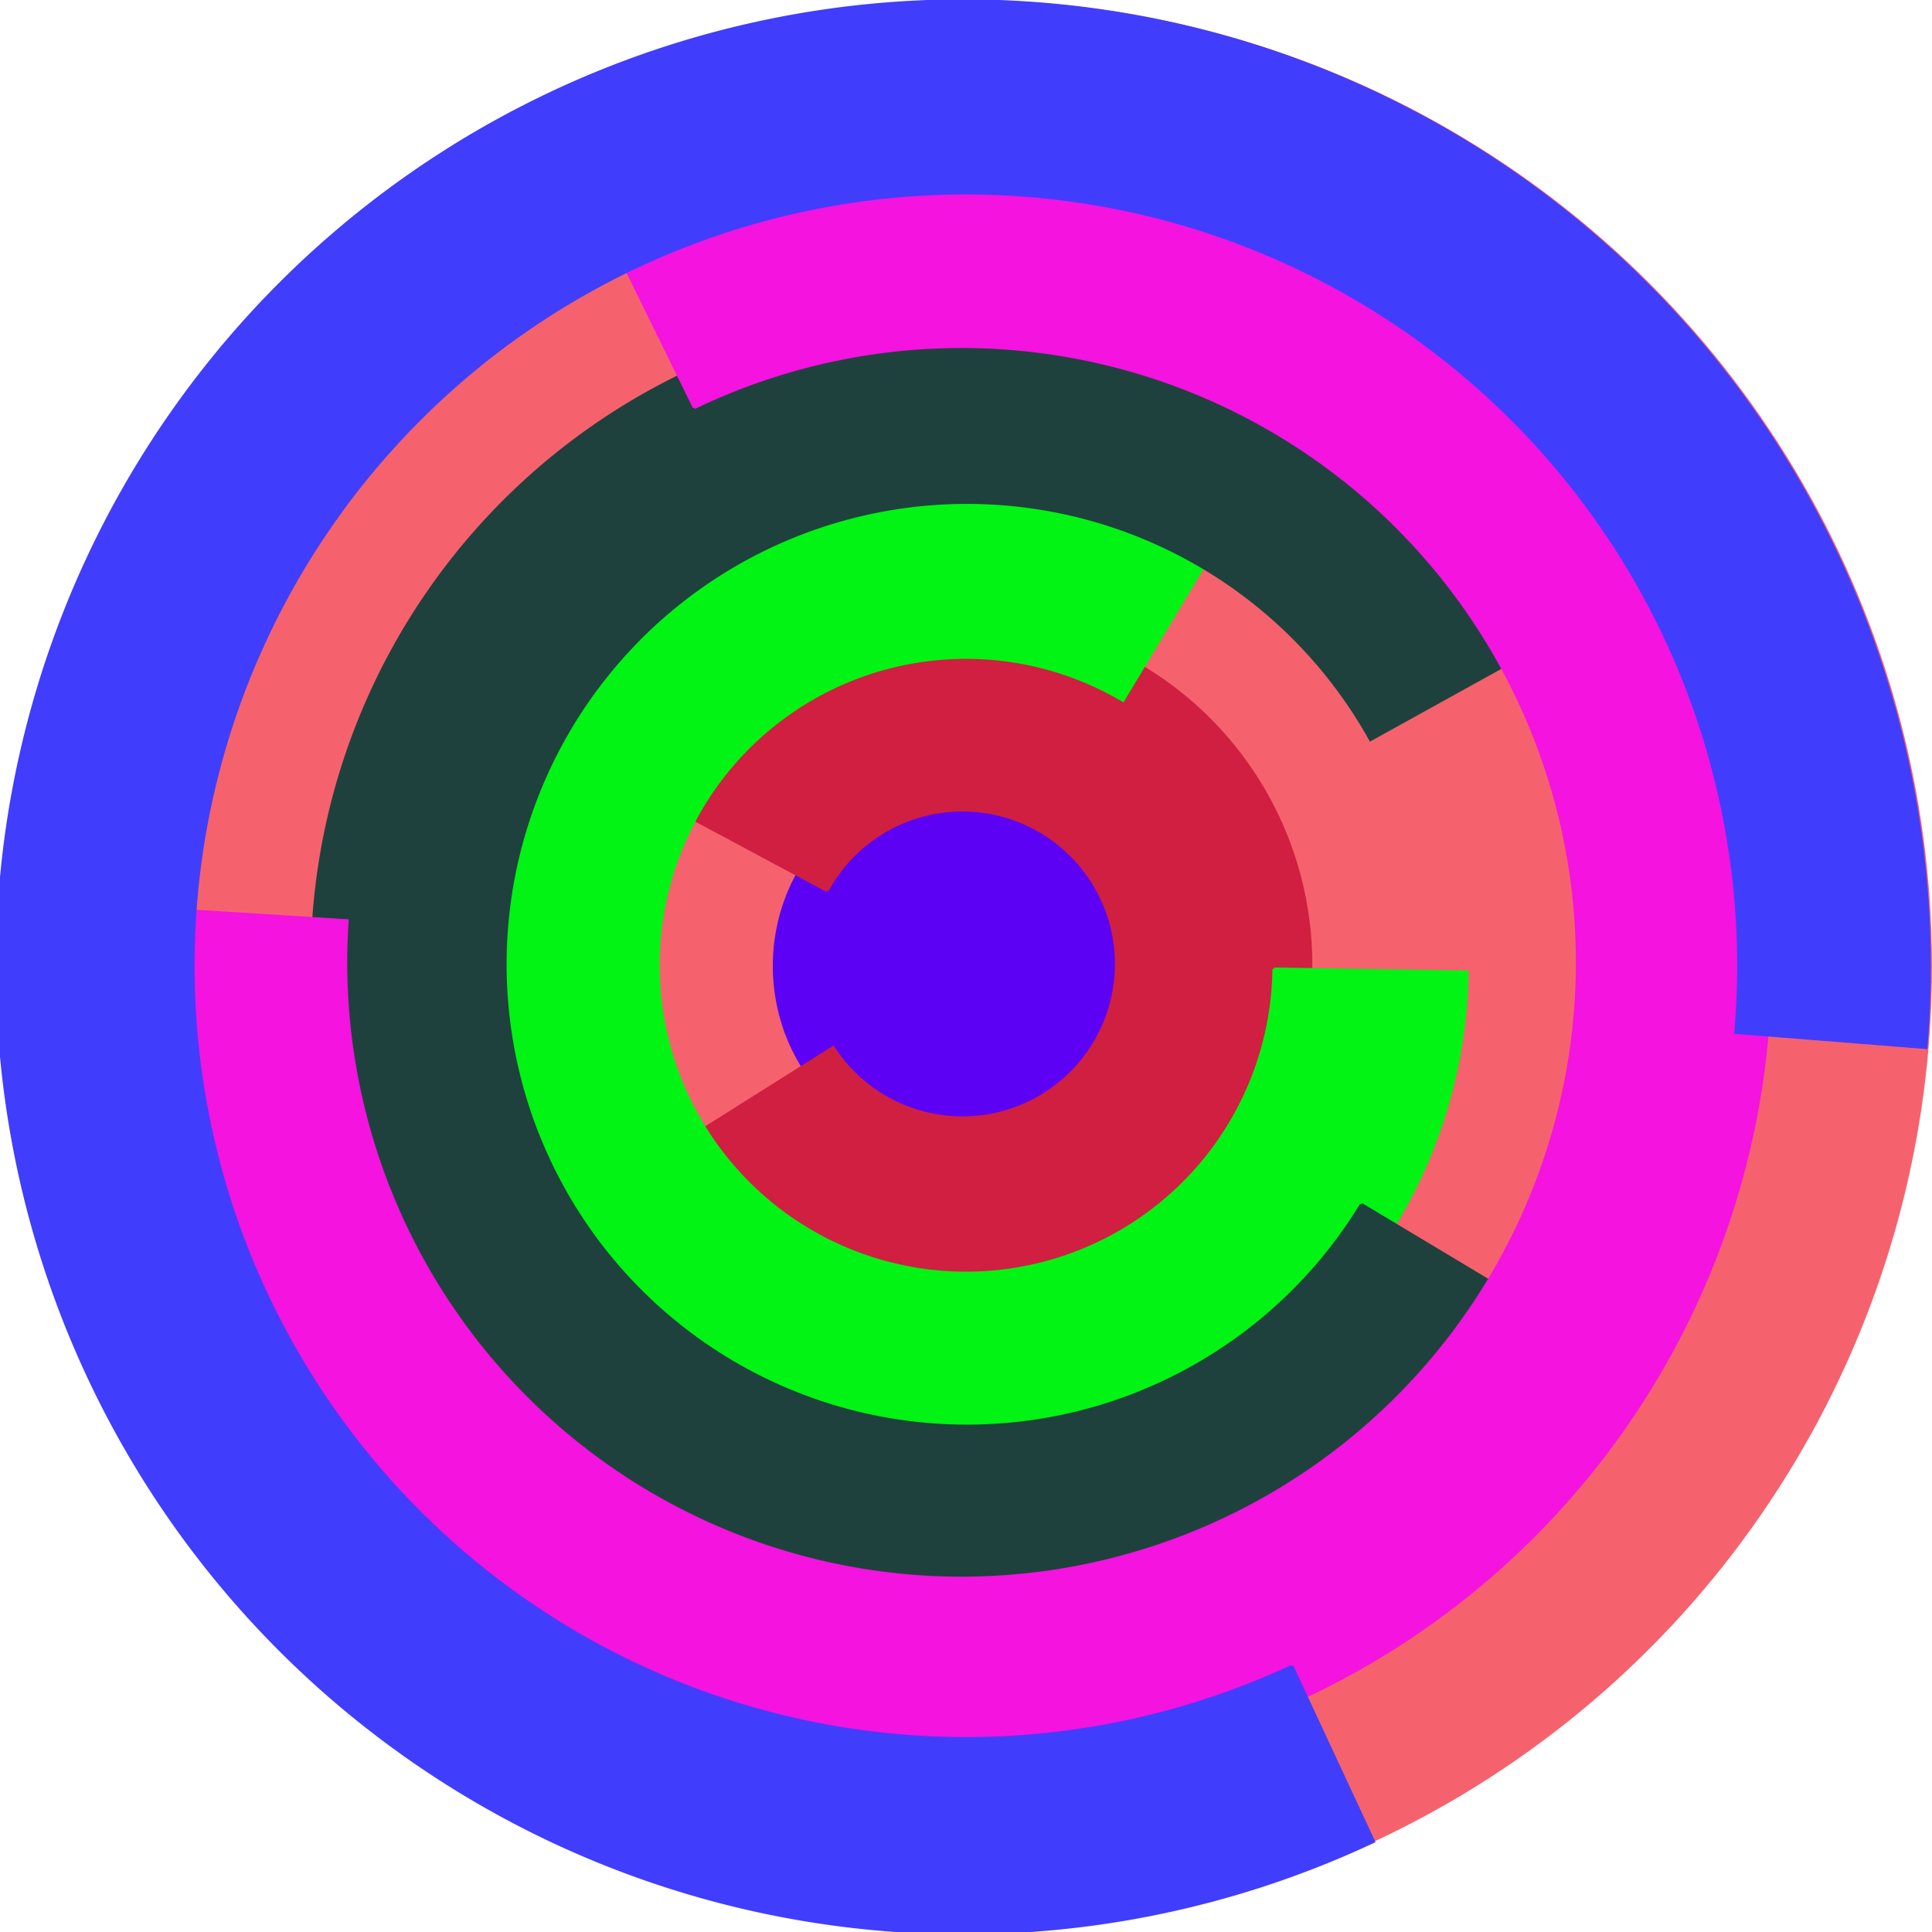
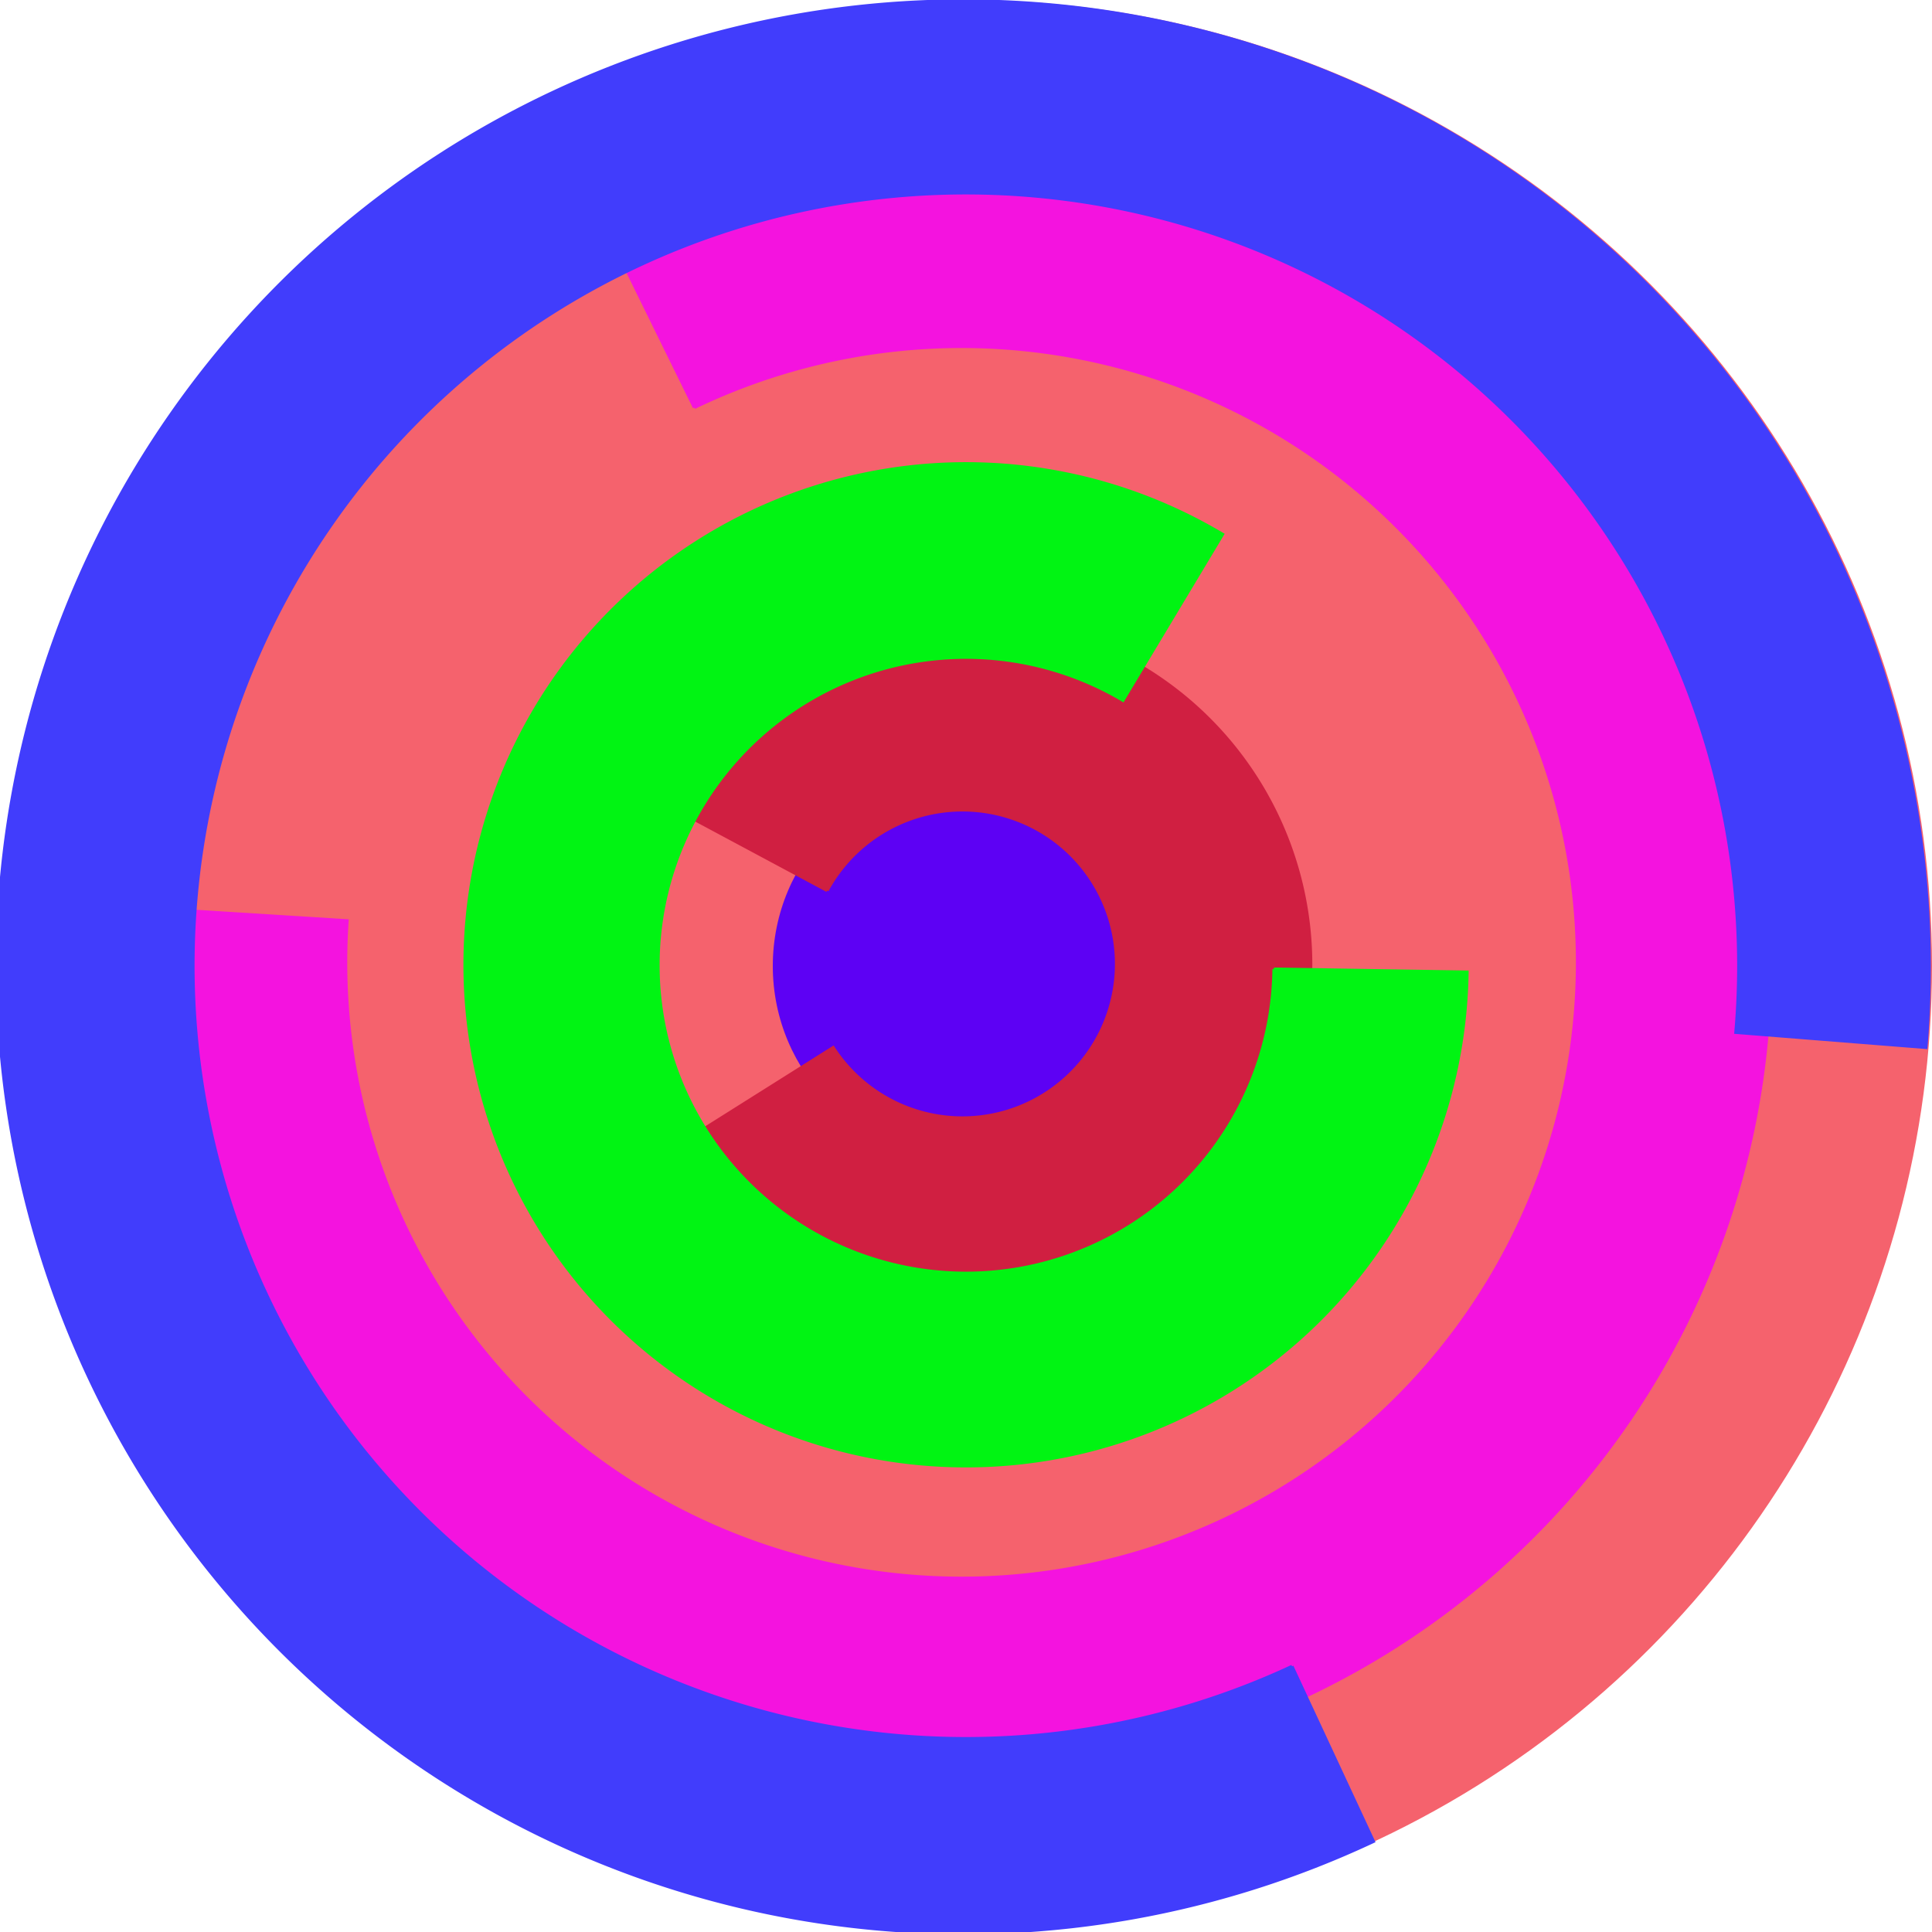
<svg xmlns="http://www.w3.org/2000/svg" version="1.1" width="640" height="640">
  <circle cx="320" cy="320" r="320" fill="rgb(245, 98, 109)" stroke="" stroke-width="0" />
  <circle cx="320" cy="320" r="64" fill="rgb(93, 1, 244)" stroke="" stroke-width="0" />
  <path fill="rgb(208, 31, 65)" stroke="rgb(208, 31, 65)" stroke-width="1" d="M 274,295 A 51,51 0 1 1 276,347 L 222,381 A 115,115 0 1 0 218,265 L 274,295" />
  <path fill="rgb(1, 244, 19)" stroke="rgb(1, 244, 19)" stroke-width="1" d="M 422,321 A 102,102 0 1 1 372,232 L 405,177 A 166,166 0 1 0 486,322 L 422,321" />
-   <path fill="rgb(31, 65, 61)" stroke="rgb(31, 65, 61)" stroke-width="1" d="M 451,399 A 153,153 0 1 1 454,245 L 510,214 A 217,217 0 1 0 506,432 L 451,399" />
  <path fill="rgb(244, 19, 223)" stroke="rgb(244, 19, 223)" stroke-width="1" d="M 230,135 A 204,204 0 1 1 115,305 L 51,301 A 268,268 0 1 0 202,78 L 230,135" />
  <path fill="rgb(65, 61, 252)" stroke="rgb(65, 61, 252)" stroke-width="1" d="M 428,552 A 256,256 0 1 1 575,342 L 638,347 A 320,320 0 1 0 455,610 L 428,552" />
</svg>